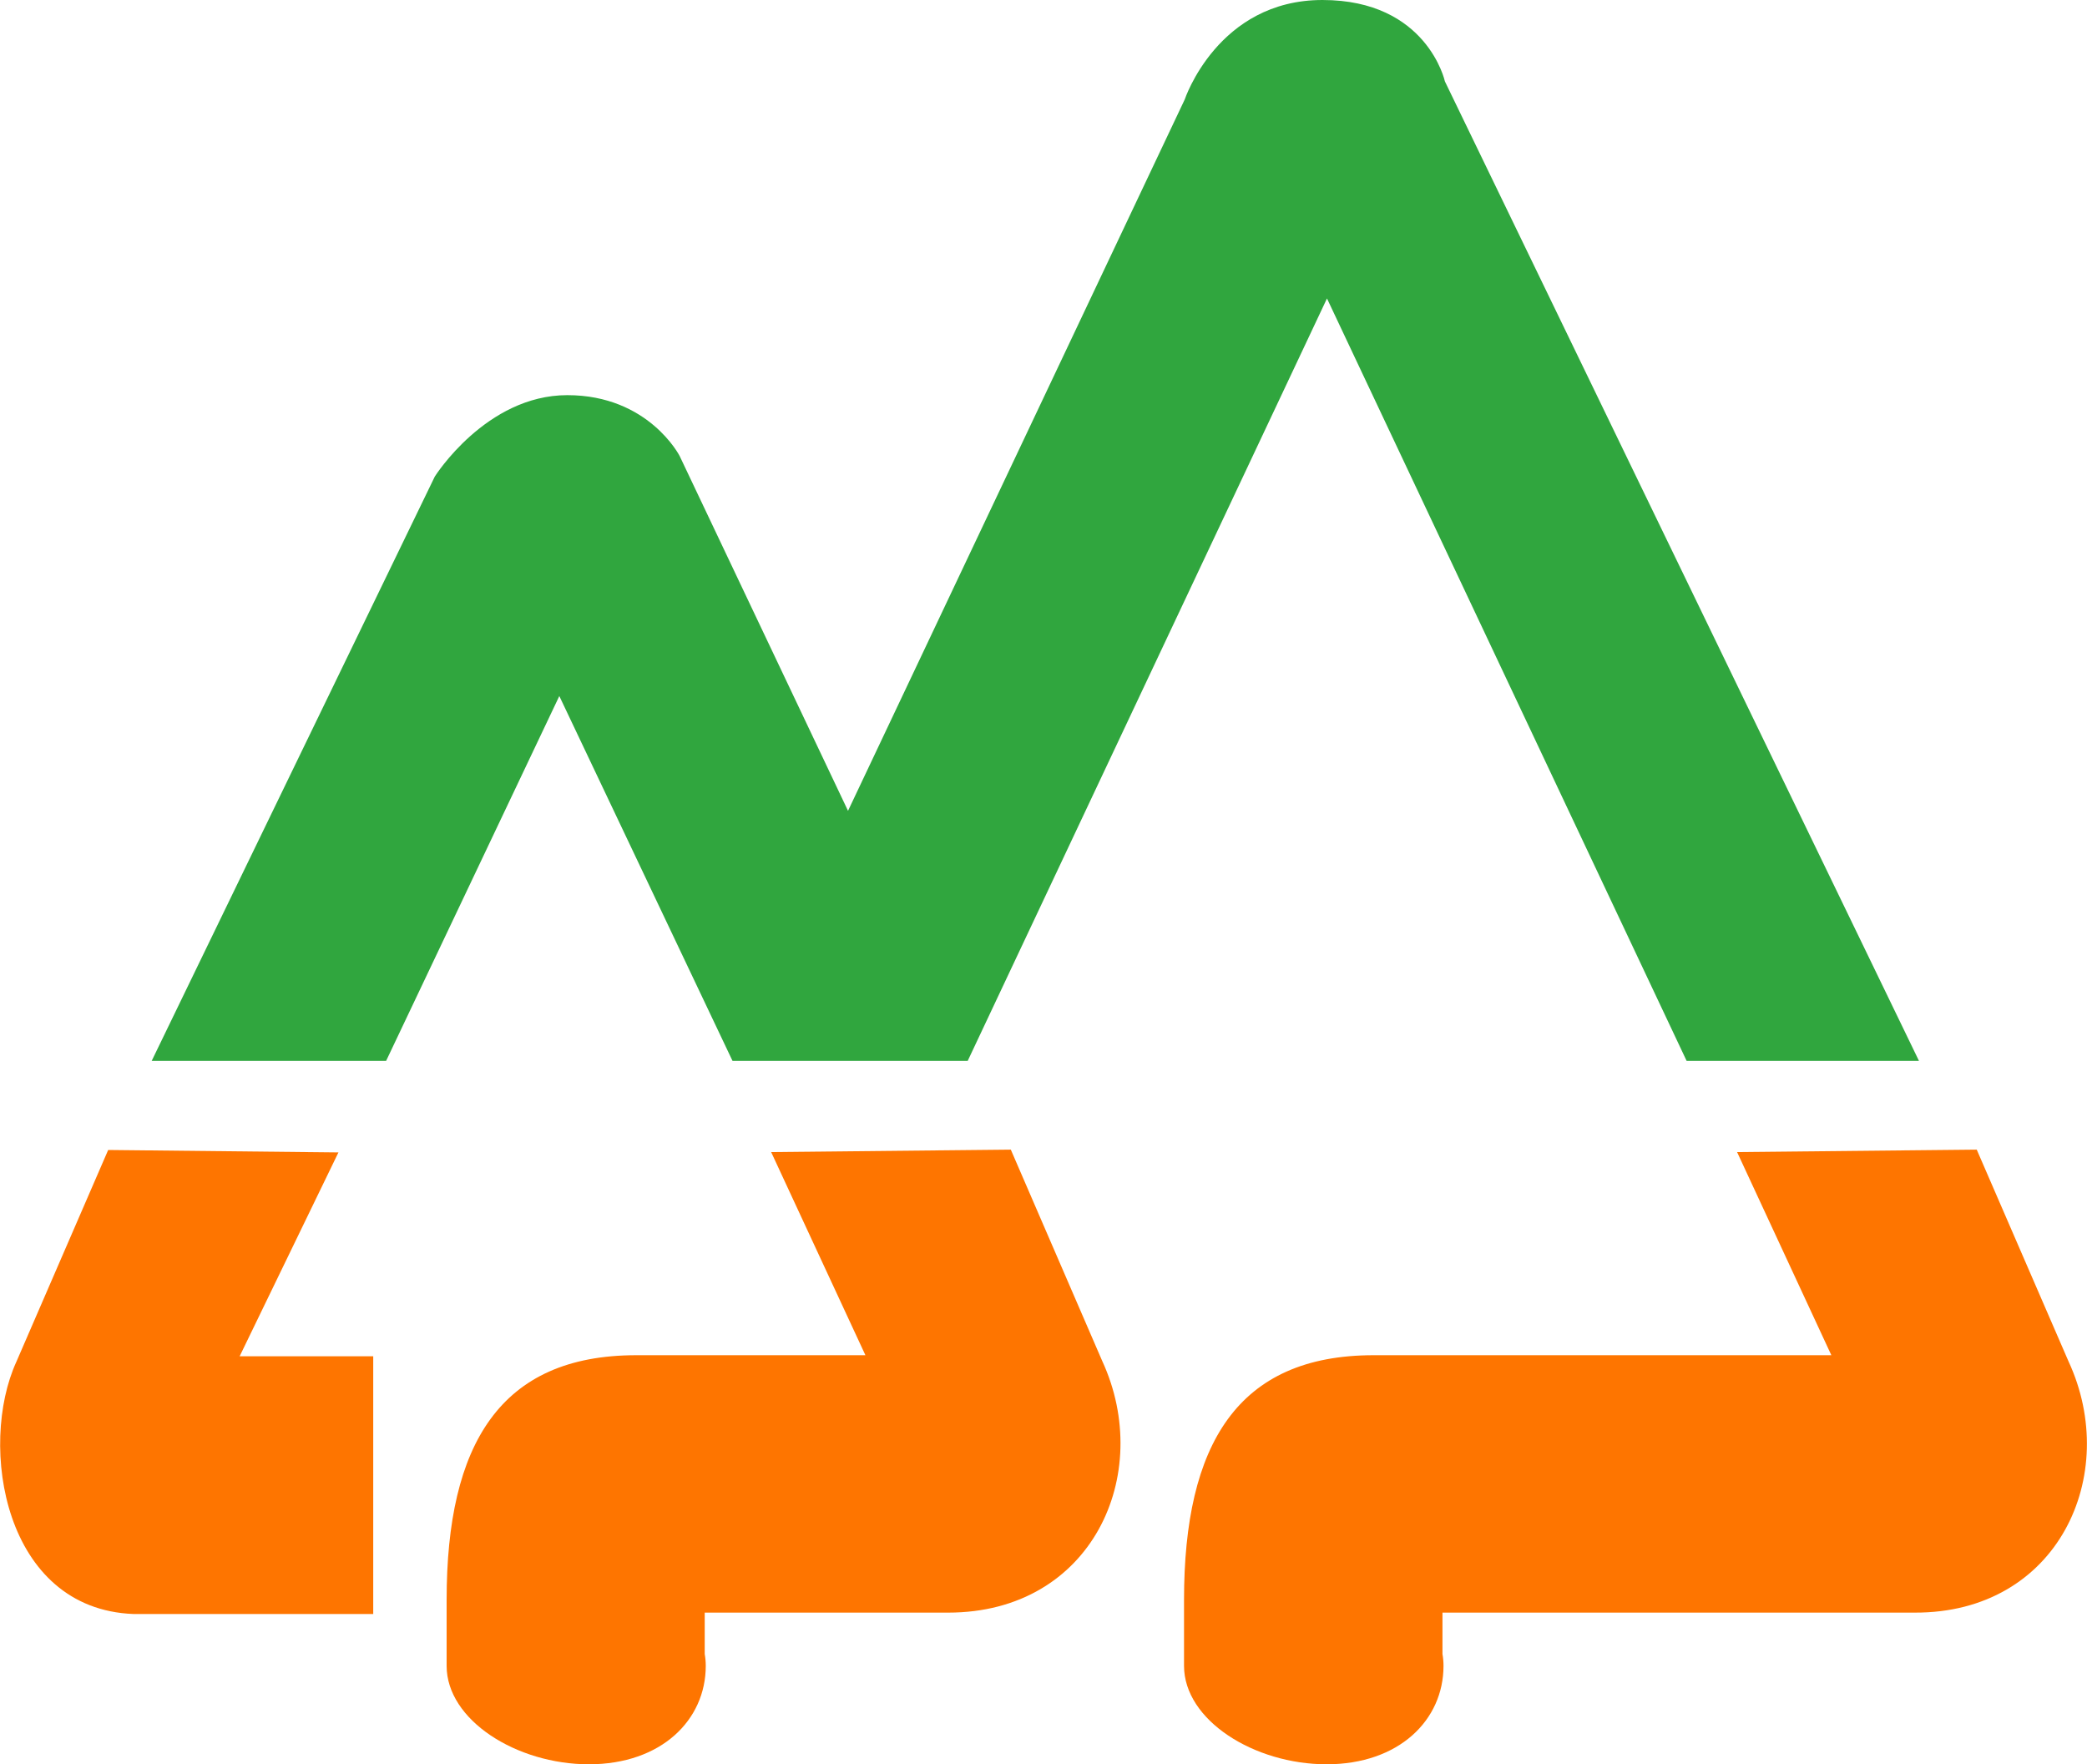
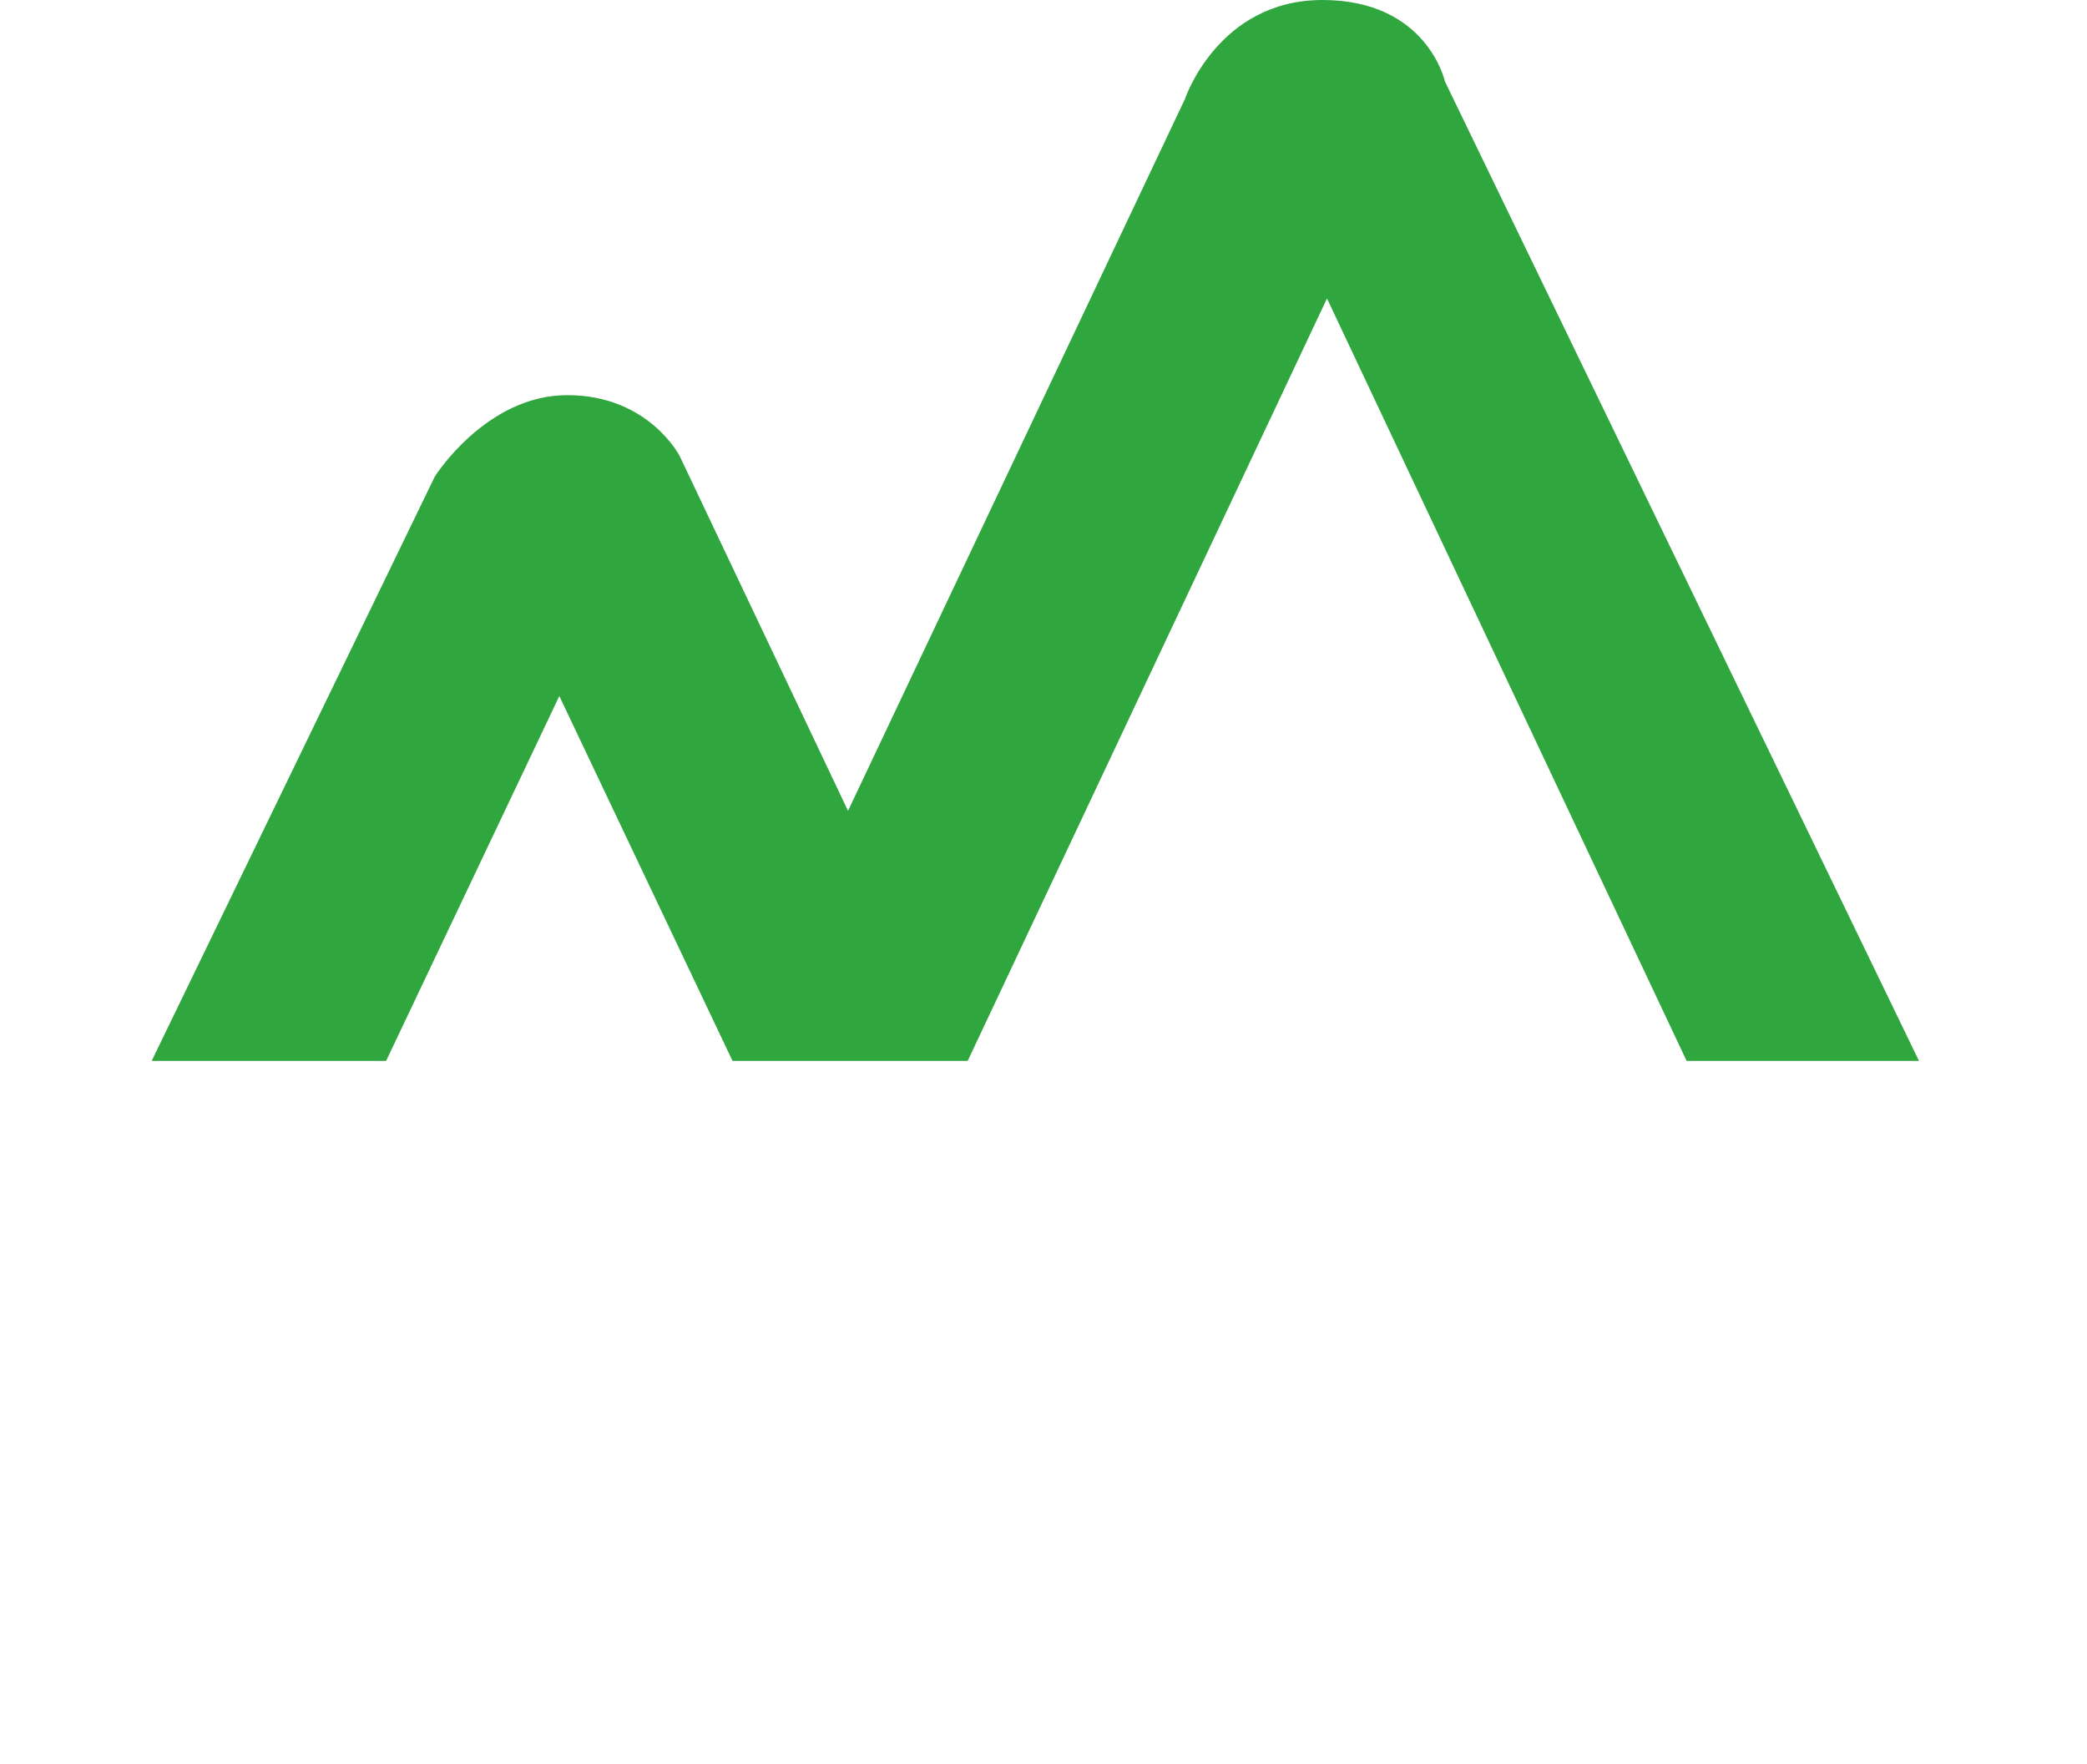
<svg xmlns="http://www.w3.org/2000/svg" viewBox="0 0 60 50.72">
  <path d="M4.36 30.5l8.14-16.8s1.47-2.34 3.81-2.34 3.23 1.75 3.23 1.75l4.84 10.2 9.68-20.45S35.01 0 38.02 0s3.52 2.34 3.52 2.34L55.17 30.5h-6.68L38.15 8.58 27.82 30.5h-6.76l-4.98-10.49L11.1 30.5H4.36z" fill="#30a63e" />
-   <path d="M9.73 33.13l-6.62-.07-2.64 6.09c-1.1 2.41-.36 7.11 3.37 7.25h6.89v-7.41H6.89l2.84-5.86zm19.33-.08l-6.89.07 2.71 5.84h-6.59c-3.91 0-5.45 2.56-5.45 7.03v1.9c0 1.56 2.01 2.83 4.09 2.83s3.36-1.27 3.36-2.83c0-.11-.01-.23-.03-.34v-1.19h7c4.13 0 5.93-3.97 4.43-7.23l-2.63-6.08zm30.41 6.09l-2.64-6.09-6.89.07 2.71 5.84H39.49c-3.91 0-5.45 2.56-5.45 7.03v1.9c0 1.56 2.01 2.83 4.1 2.83 2.08 0 3.36-1.27 3.36-2.83 0-.11-.01-.23-.03-.34v-1.19h13.57c4.13.02 5.94-3.96 4.43-7.22z" fill="#fe7500" />
</svg>